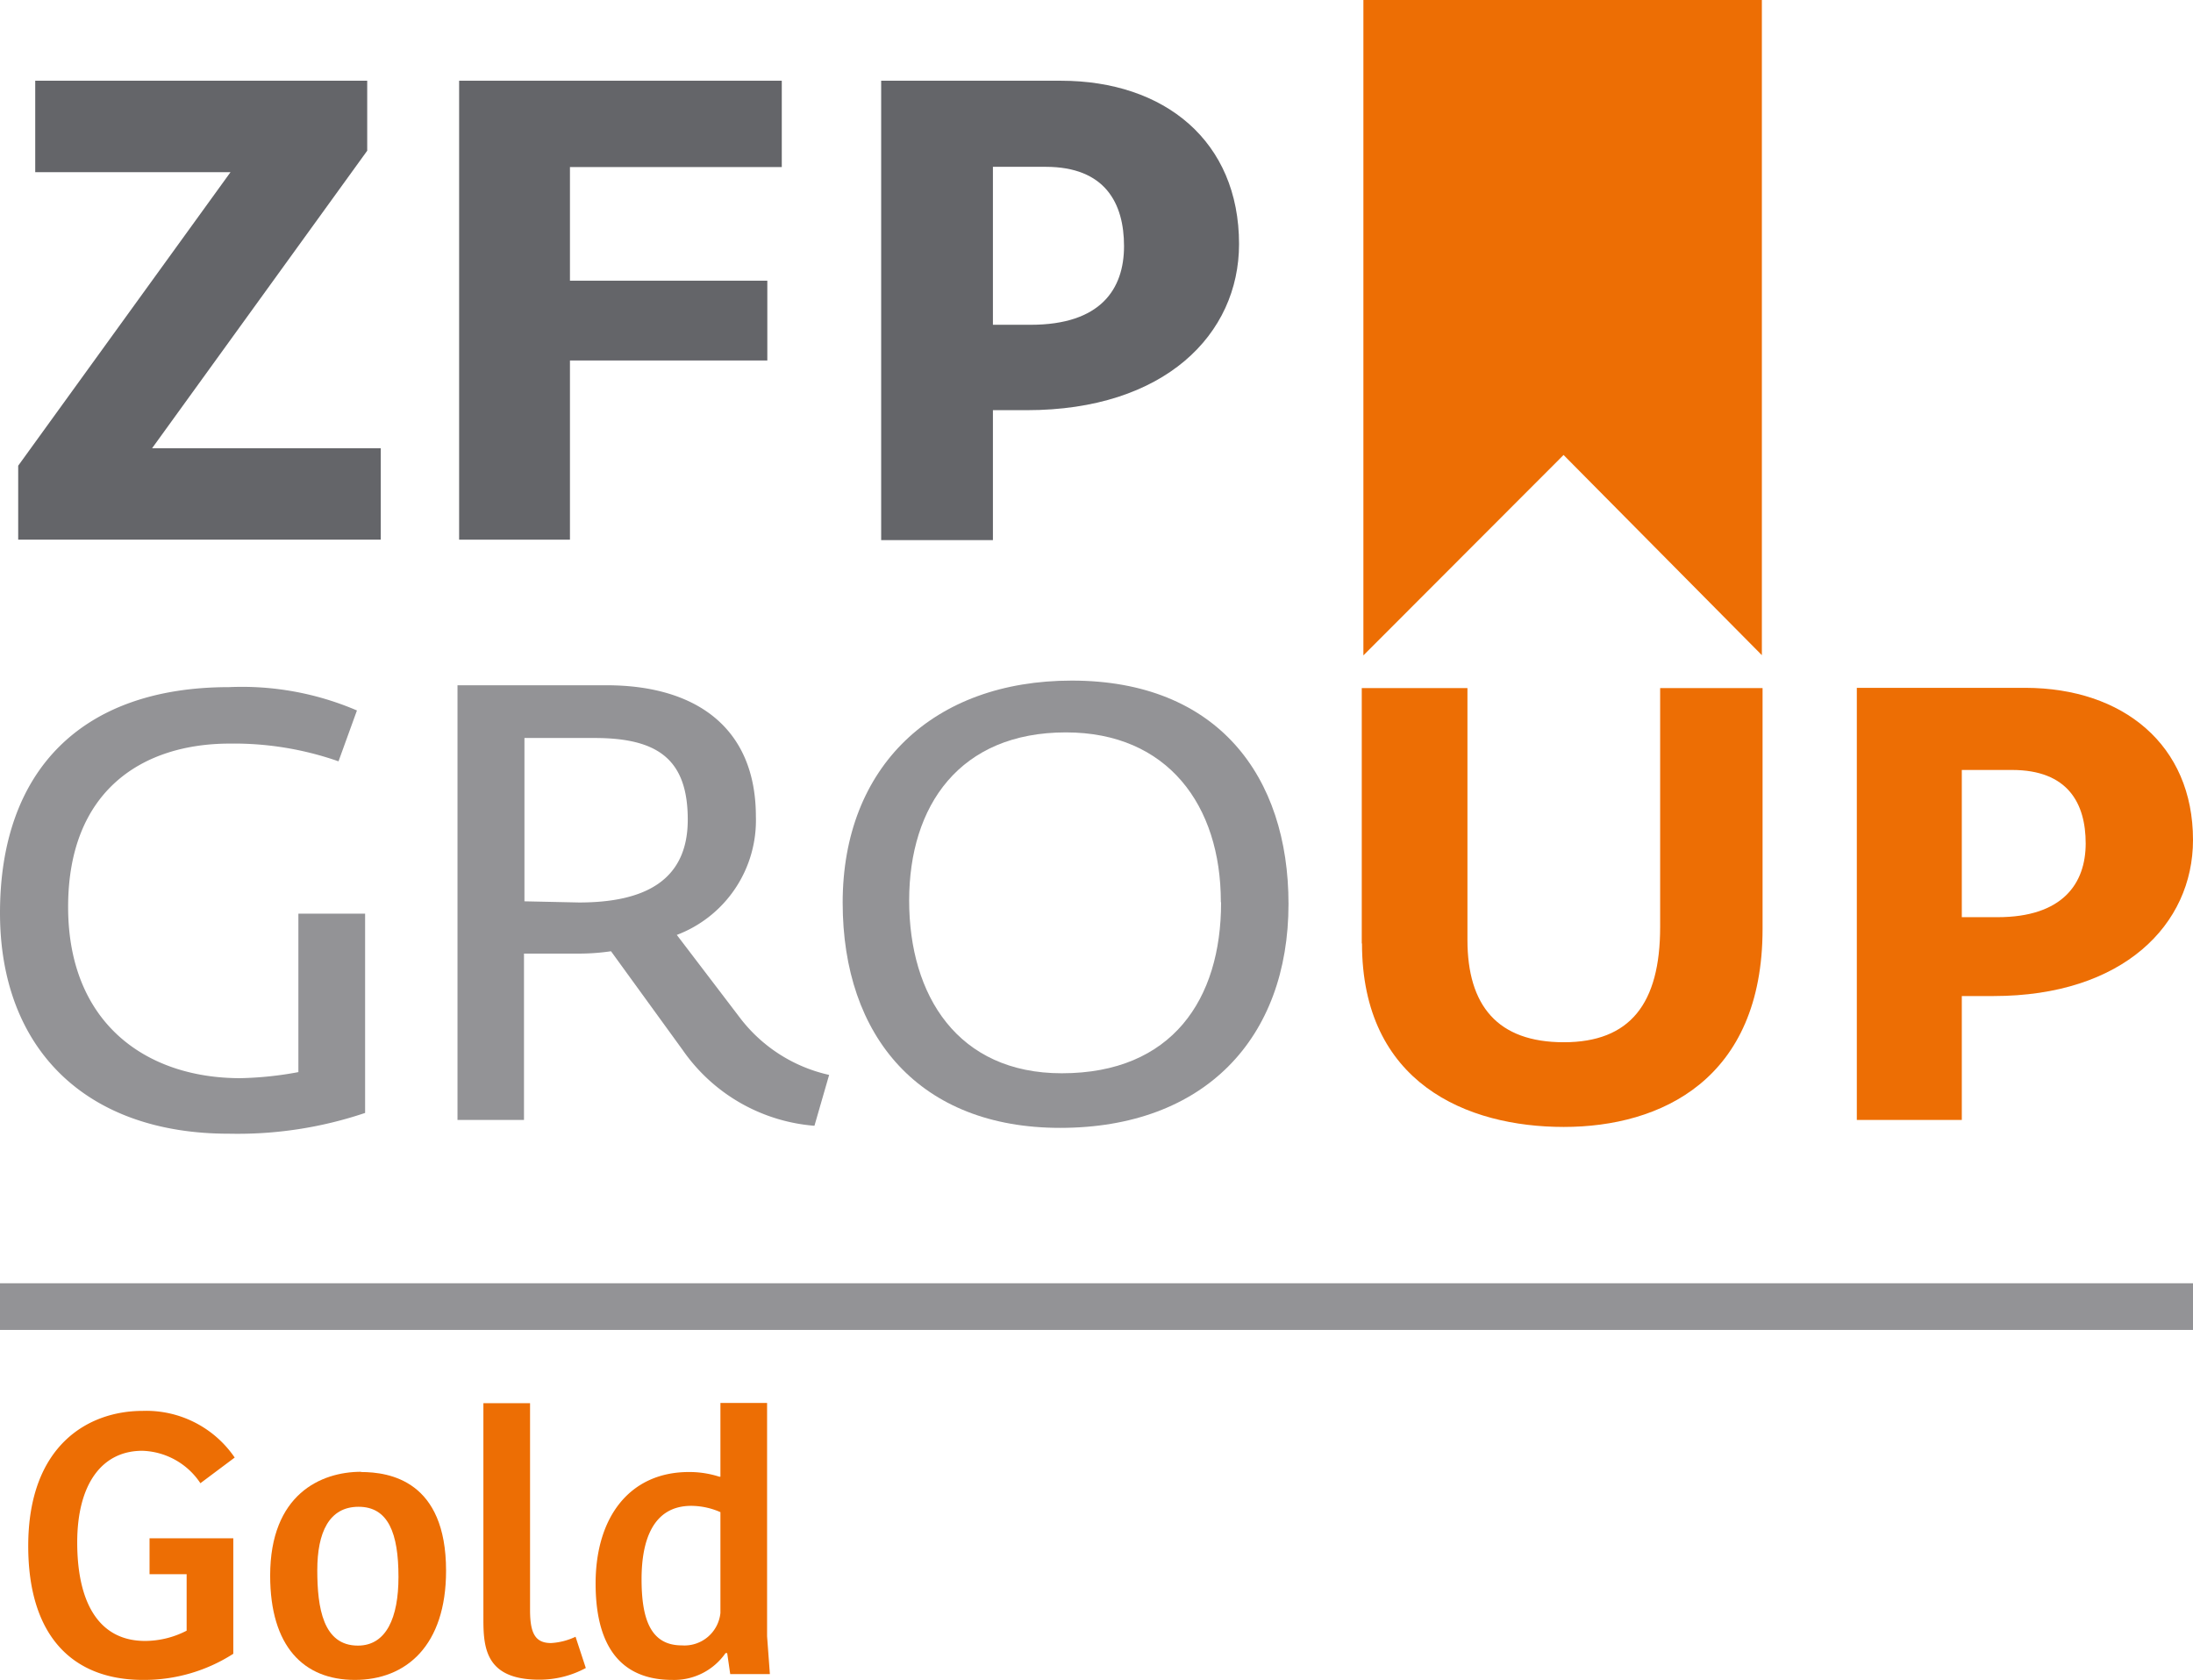
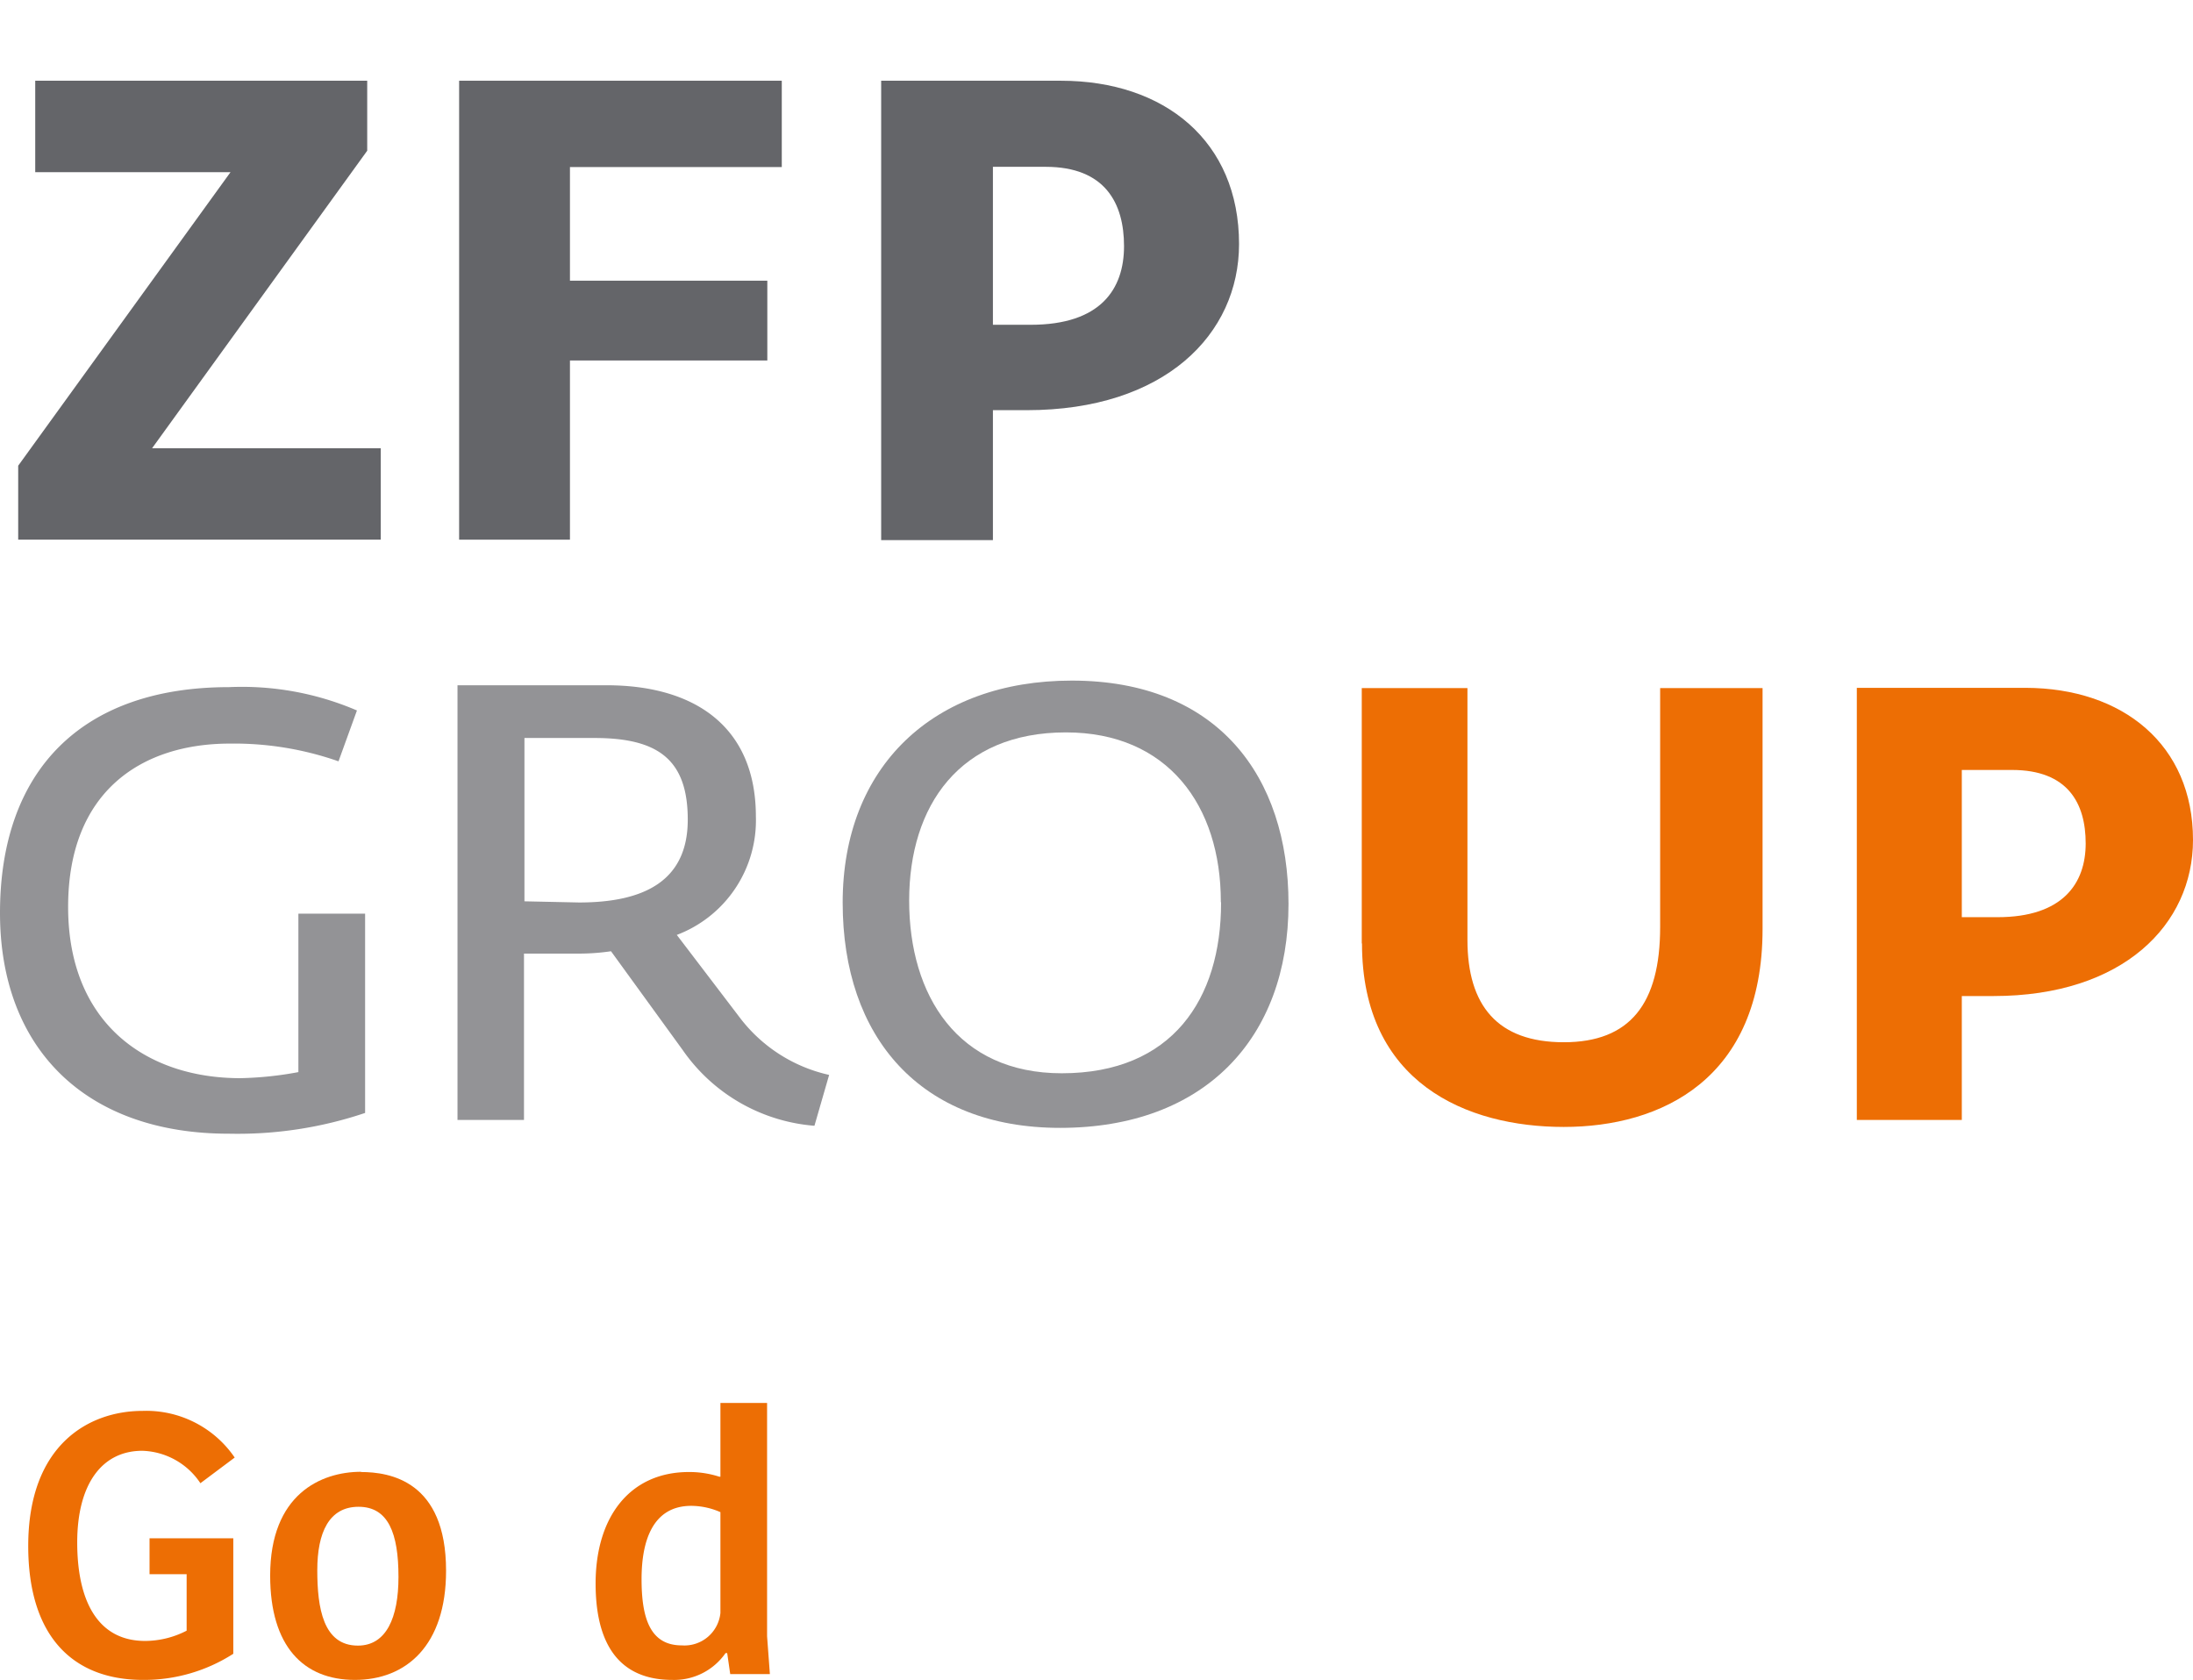
<svg xmlns="http://www.w3.org/2000/svg" viewBox="0 0 94 72">
  <defs>
    <style>.cls-1{fill:#939396;}.cls-2{fill:#646569;}.cls-3{fill:#ed6e04;}</style>
  </defs>
  <title>header-logo</title>
  <g id="Layer_2" data-name="Layer 2">
    <g id="Layer_1-2" data-name="Layer 1">
-       <rect class="cls-1" y="55" width="94" height="2" />
      <polygon class="cls-2" points="1.51 3.46 1.51 7.38 9.88 7.38 0.78 19.96 0.78 23.13 16.32 23.13 16.32 19.21 6.52 19.21 15.74 6.46 15.74 3.46 1.51 3.46" />
      <polygon class="cls-2" points="19.68 3.46 33.51 3.46 33.51 7.16 24.43 7.16 24.43 12.03 32.89 12.03 32.89 15.45 24.43 15.45 24.43 23.13 19.68 23.13 19.68 3.46" />
      <path class="cls-2" d="M42.56,13.92h1.62c3,0,4-1.53,4-3.37s-.81-3.4-3.36-3.4H42.56ZM37.77,3.46h7.7c4.45,0,7.64,2.59,7.64,7,0,3.87-3.19,7.12-9.1,7.12H42.56v5.57H37.77Z" />
      <path class="cls-1" d="M0,39.13c0-6.1,3.49-9.68,9.82-9.68a12.5,12.5,0,0,1,5.48,1l-.79,2.18a13.56,13.56,0,0,0-4.66-.76c-3.73,0-6.93,2-6.93,7s3.36,7.34,7.38,7.34a15.05,15.05,0,0,0,2.49-.26V39.16h2.86V47.7a17.09,17.09,0,0,1-5.82.89C3.65,48.6,0,44.92,0,39.13" />
      <path class="cls-1" d="M24.82,38.68c2.83,0,4.66-.95,4.66-3.55s-1.3-3.5-4-3.5h-3v7ZM29.26,45l-3.07-4.23a9.45,9.45,0,0,1-1.53.1h-2.2V48H19.61V29.37H26c3.76,0,6.4,1.76,6.4,5.63a5.25,5.25,0,0,1-3.39,5.07L31.7,43.6a6.61,6.61,0,0,0,3.84,2.47l-.63,2.18A7.6,7.6,0,0,1,29.26,45" />
      <path class="cls-1" d="M52.33,38.65c0-4.13-2.28-7.26-6.64-7.26-4.55,0-6.72,3.13-6.72,7.21S41.06,46,45.51,46c4.74,0,6.83-3.18,6.83-7.31m-16.22,0c0-5.84,3.89-9.52,9.82-9.52,6.25,0,9.29,4.1,9.29,9.57,0,5.76-3.6,9.6-9.79,9.6-6,0-9.32-3.89-9.32-9.65" />
      <path class="cls-3" d="M58.37,40.44V29.49H62.9V40.28c0,2.82,1.29,4.39,4.13,4.39s4.13-1.65,4.13-4.94V29.49h4.39V39.81c0,6.46-4.36,8.49-8.52,8.49s-8.65-1.88-8.65-7.87" />
-       <polygon class="cls-3" points="58.44 0 58.44 28.09 67.02 19.5 75.52 28.08 75.52 0 58.44 0" />
      <path class="cls-3" d="M84.09,39.31h1.53c2.79,0,3.78-1.44,3.78-3.16S88.64,33,86.24,33H84.09Zm-4.5-9.83h7.23C91,29.49,94,31.92,94,36c0,3.63-3,6.69-8.55,6.69H84.09V48h-4.5Z" />
      <path class="cls-3" d="M10,70.88A7.07,7.07,0,0,1,6.13,72c-3,0-4.92-1.86-4.92-5.74,0-4.33,2.59-5.79,4.9-5.79a4.59,4.59,0,0,1,3.95,2l-1.47,1.1a3.1,3.1,0,0,0-2.49-1.39c-1.74,0-2.79,1.44-2.79,3.93s.87,4.22,2.91,4.22A3.91,3.91,0,0,0,8,69.89V67.47H6.41V65.93H10Z" />
      <path class="cls-3" d="M17.08,67.58c0-1.87-.44-3-1.71-3S13.6,65.69,13.6,67.3s.25,3.23,1.74,3.23c1.22,0,1.74-1.2,1.74-2.94m-1.61-4.5c1.24,0,3.65.38,3.65,4.23,0,3.21-1.71,4.68-3.91,4.68s-3.63-1.44-3.63-4.47c0-3.48,2.17-4.45,3.9-4.45" />
-       <path class="cls-3" d="M22.72,60.14V69c0,1,.22,1.42.9,1.42a2.81,2.81,0,0,0,1.05-.27l.44,1.34a4.17,4.17,0,0,1-2,.5c-2.26,0-2.39-1.32-2.39-2.57V60.14Z" />
      <path class="cls-3" d="M30.88,64.81a3.13,3.13,0,0,0-1.25-.27C28,64.54,27.5,66,27.5,67.68s.37,2.84,1.72,2.84a1.55,1.55,0,0,0,1.66-1.39Zm0-1.52V60.13h2v10L33,71.75H31.3l-.13-.9-.07,0A2.68,2.68,0,0,1,28.82,72c-2.61,0-3.29-2-3.29-4.13,0-2.86,1.47-4.78,4-4.78a4.19,4.19,0,0,1,1.3.2" />
    </g>
  </g>
</svg>